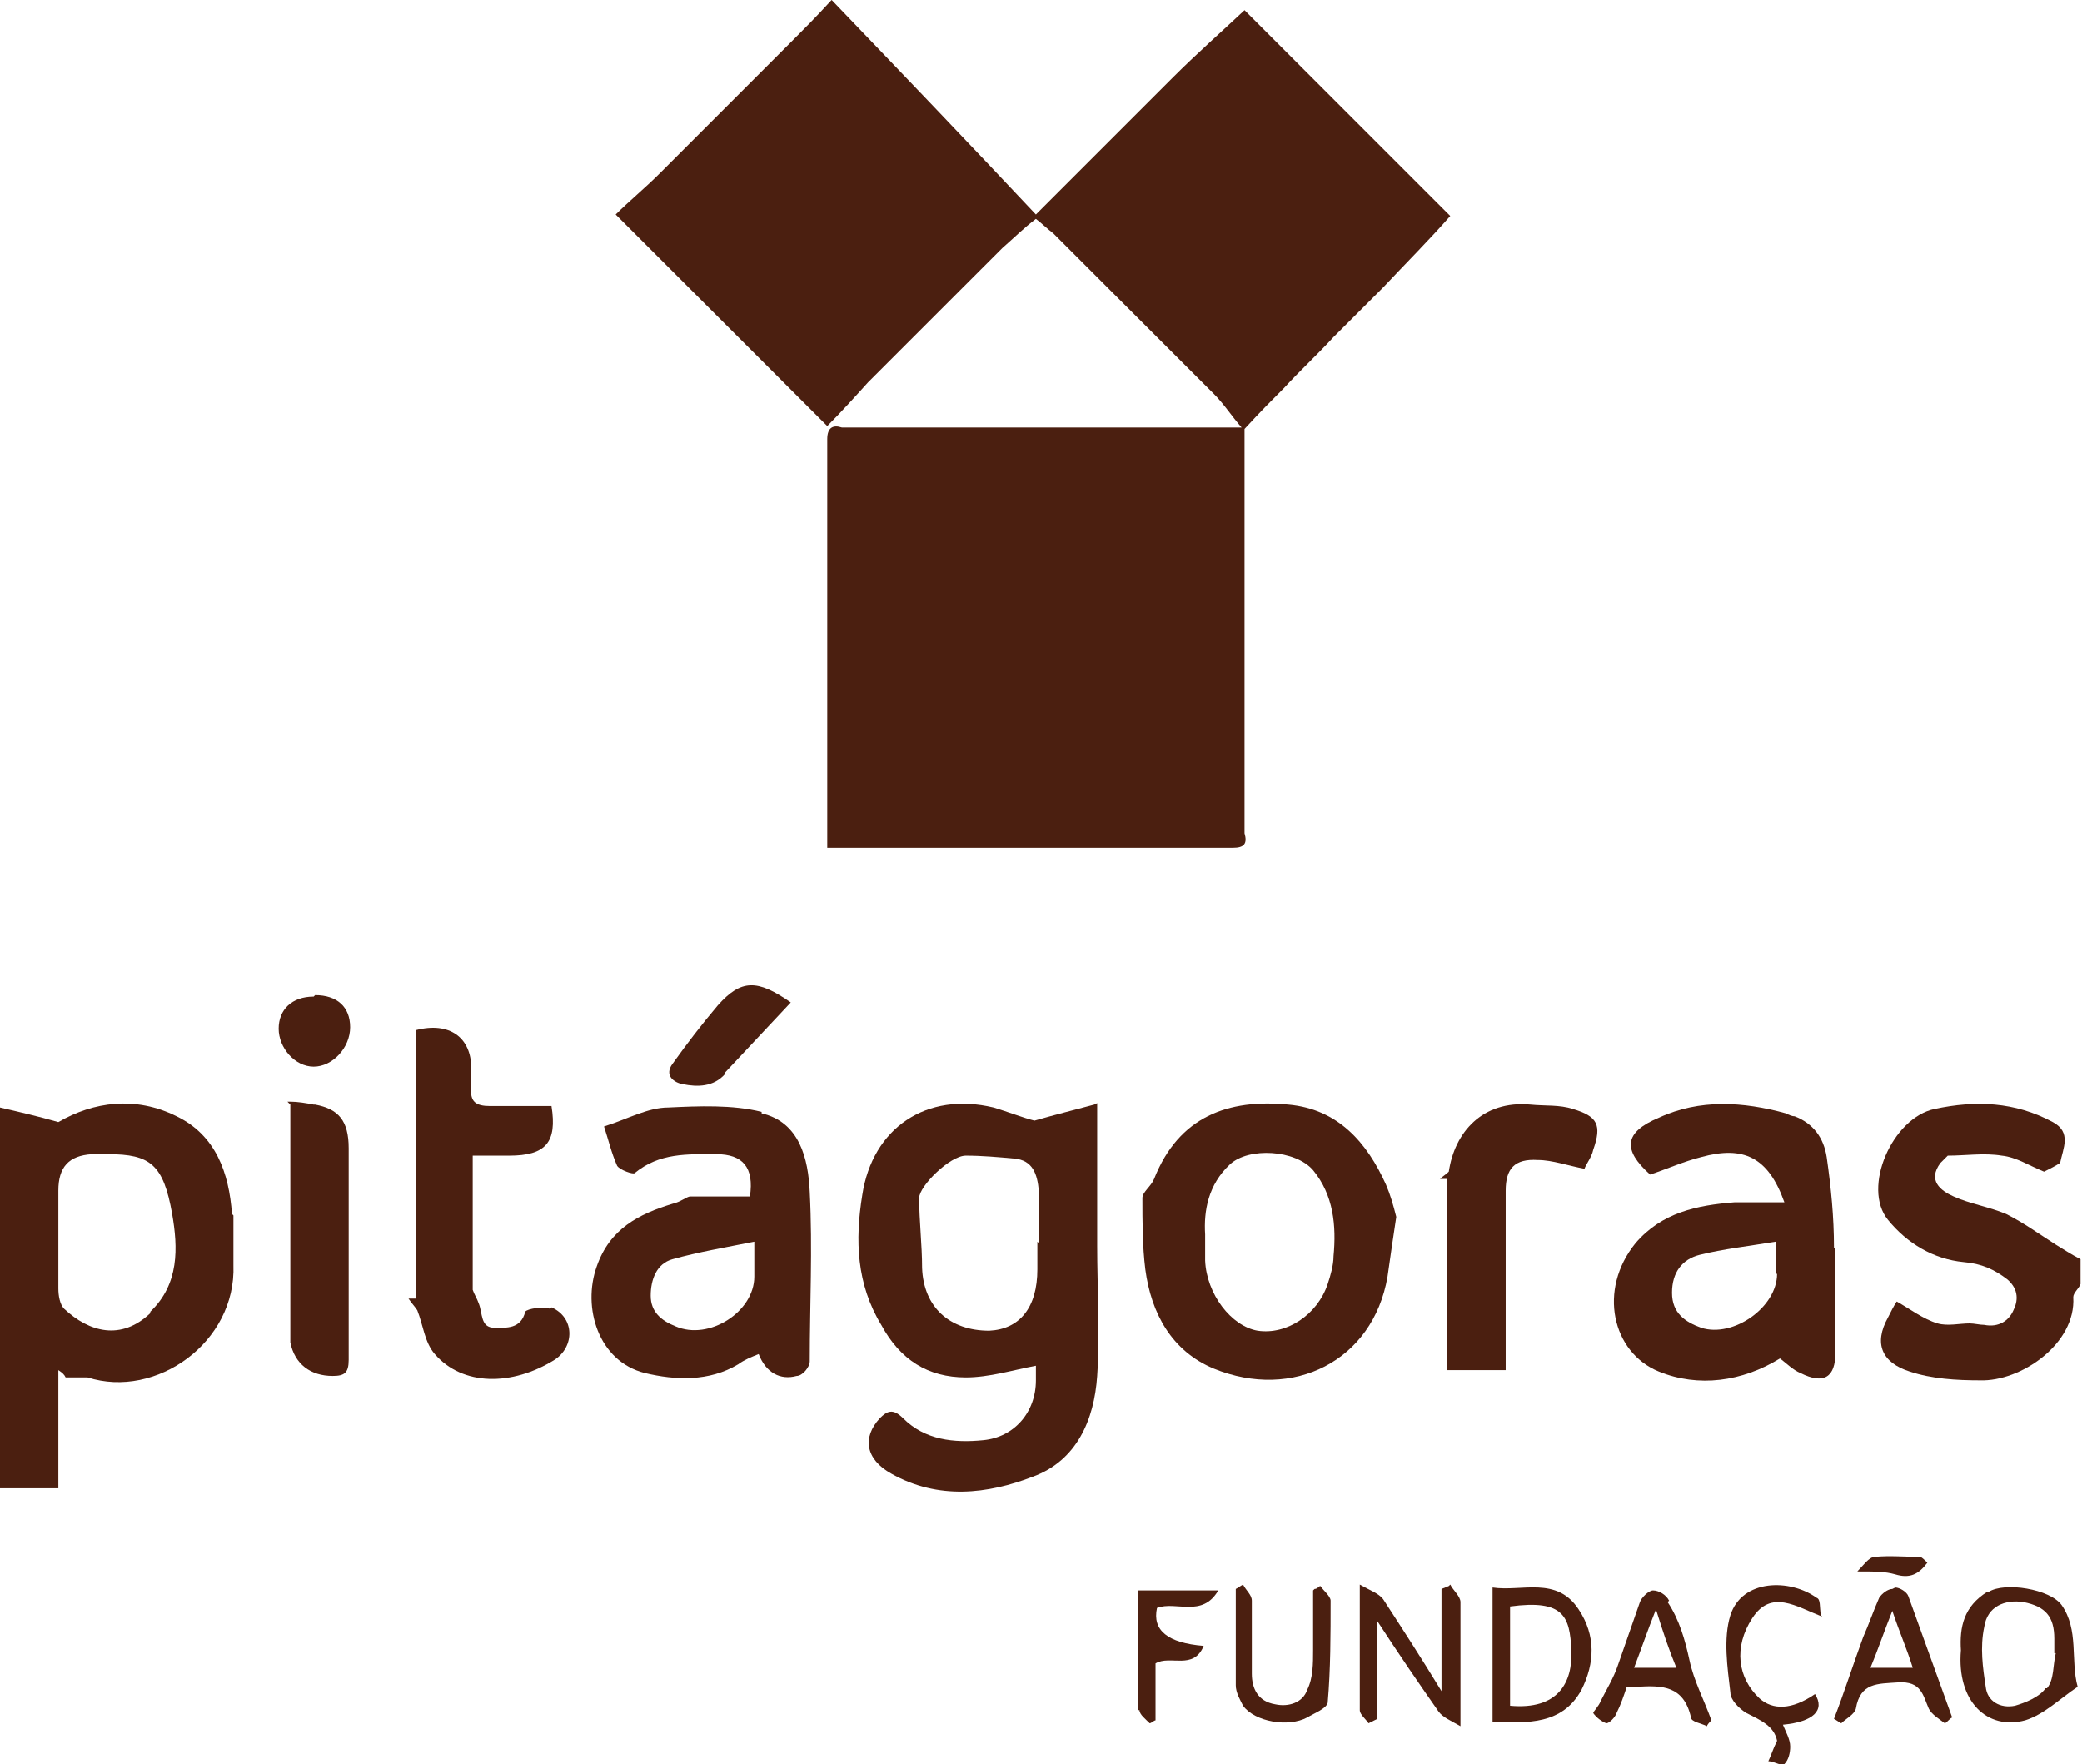
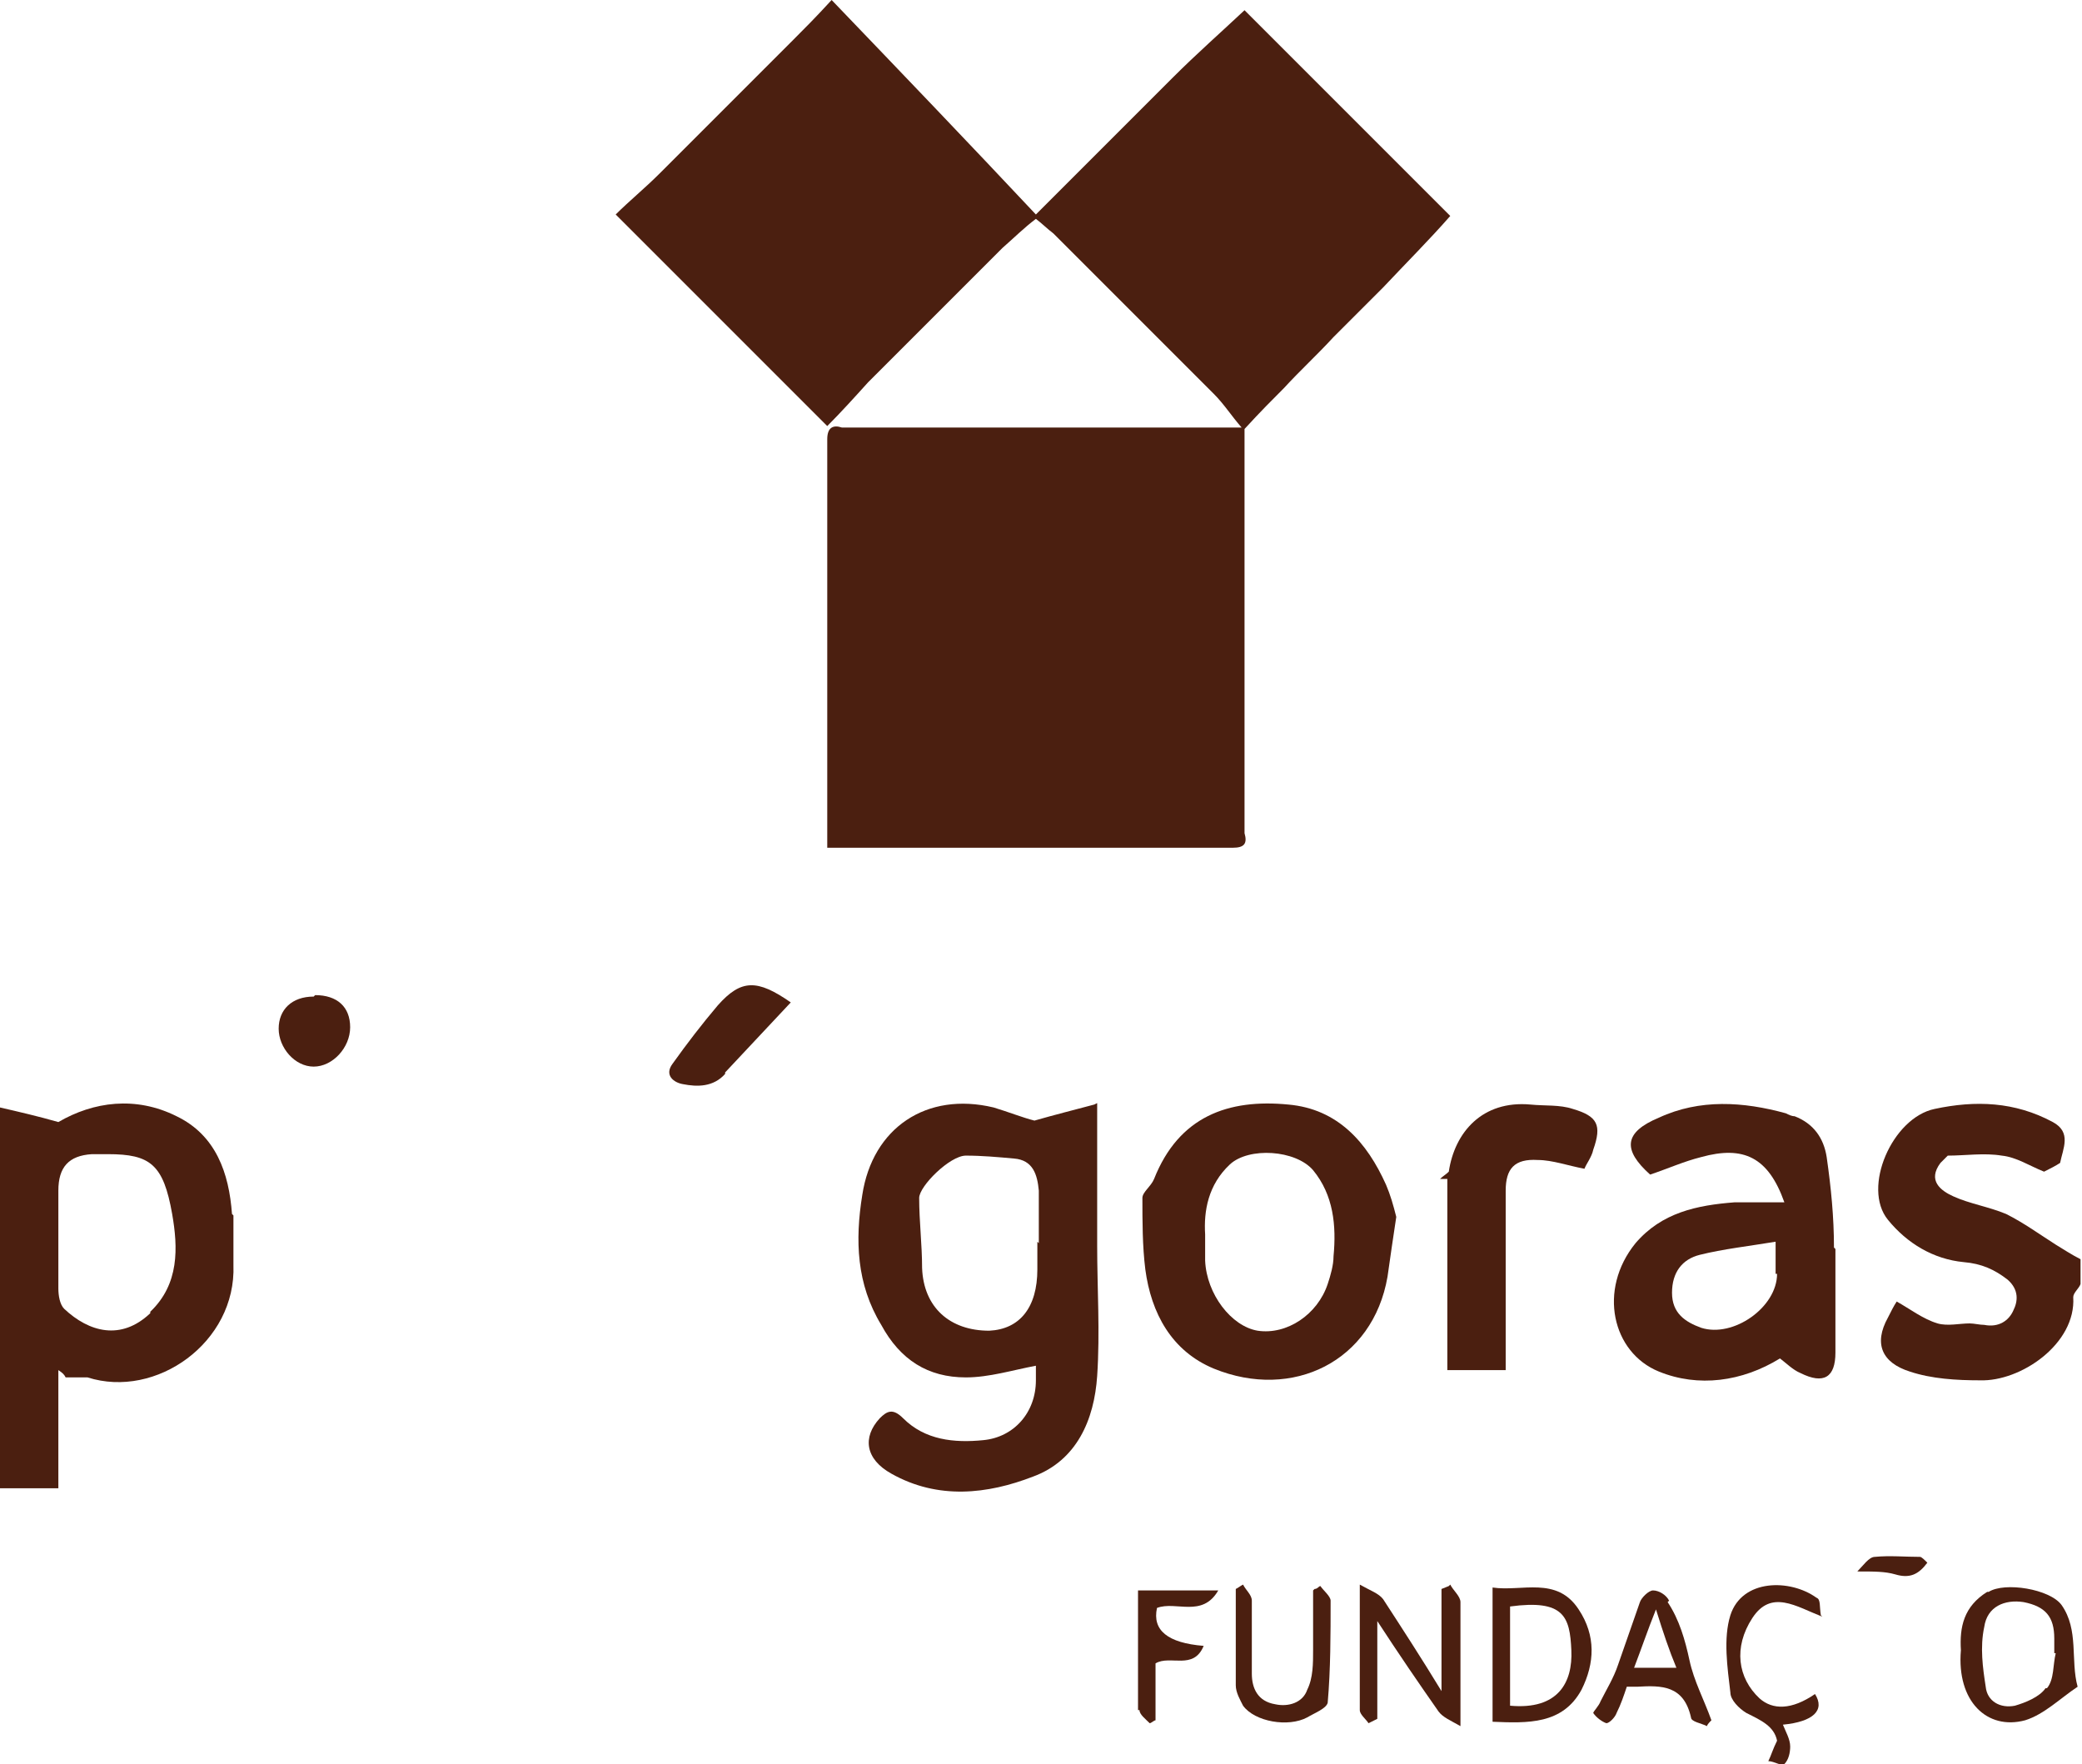
<svg xmlns="http://www.w3.org/2000/svg" version="1.1" viewBox="0 0 142.7 120.9">
  <defs>
    <style>
      .cls-1 {
        fill: #4b1f10;
      }
    </style>
  </defs>
  <g>
    <g id="Layer_1">
      <g>
        <path class="cls-1" d="M140.9,85.3c-1.1-.7-2.2-1.5-3.4-2.1-1.2-.5-2.5-.7-3.6-1.2-.9-.4-1.8-1.1-.9-2.3.2-.2.3-.3.5-.5,1.2,0,2.5-.2,3.7,0,1,.1,1.9.7,2.9,1.1.4-.2.8-.4,1.1-.6.2-1,.8-2.1-.5-2.8-2.6-1.4-5.3-1.5-8.1-.9-2.9.6-5,5.4-3.2,7.6,1.3,1.6,3.1,2.7,5.2,2.9,1.2.1,2.1.5,3,1.2.8.7.7,1.5.4,2.1-.3.7-1,1.2-2,1-.3,0-.7-.1-1-.1-.7,0-1.5.2-2.2,0-1-.3-1.9-1-2.8-1.5-.2.3-.4.7-.6,1.1-1,1.8-.4,3.1,1.5,3.7,1.5.5,3.2.6,4.8.6,2.8.1,6.6-2.5,6.4-5.7,0-.3.4-.6.5-.9v-1.7c-.6-.3-1.2-.7-1.7-1Z" />
        <path class="cls-1" d="M75,75.7c-1.5.4-2.7.7-4.1,1.1-.8-.2-1.8-.6-2.8-.9-4.6-1.1-8.3,1.4-9,6-.5,3.1-.4,6.1,1.3,8.9,1.3,2.4,3.2,3.6,5.8,3.6,1.6,0,3.2-.5,4.8-.8,0,.2,0,.6,0,1,0,2.2-1.5,3.9-3.6,4.1-2,.2-4,0-5.5-1.5-.7-.7-1.1-.5-1.6,0-1.2,1.3-1,2.8.8,3.8,3.2,1.8,6.6,1.4,9.7.2,3-1.1,4.2-3.9,4.4-6.9.2-3,0-6,0-8.9,0-3.1,0-6.3,0-9.8ZM71.1,85.1h0c0,.6,0,1.2,0,1.9,0,2.6-1.2,4.1-3.3,4.2-2.7,0-4.5-1.6-4.6-4.3,0-1.6-.2-3.2-.2-4.8,0-.8,2.1-2.9,3.2-2.9,1.1,0,2.2.1,3.3.2,1.3.1,1.6,1.1,1.7,2.2,0,1.2,0,2.4,0,3.6Z" />
        <path class="cls-1" d="M15.9,83.2c-.2-2.8-1.1-5.4-3.8-6.7-2.8-1.4-5.7-1-8.1.4-1.4-.4-2.7-.7-4-1v26.1h4v-8.1c.3.2.4.3.5.5.5,0,1,0,1.5,0,4.7,1.5,10.2-2.4,10-7.7,0-1.1,0-2.3,0-3.4ZM10.3,90c-2,1.9-4.2,1.3-5.9-.3-.3-.3-.4-.9-.4-1.4,0-2.2,0-4.5,0-6.7,0-1.6.7-2.4,2.3-2.5.4,0,.8,0,1.1,0,2.9,0,3.8.7,4.4,4.1.4,2.3.5,4.8-1.5,6.7Z" />
-         <path class="cls-1" d="M52.2,76.2c-2-.5-4.3-.4-6.4-.3-1.4,0-2.8.8-4.4,1.3.3.9.5,1.8.9,2.7.2.3,1.1.6,1.2.5,1.7-1.4,3.6-1.3,5.6-1.3,1.8,0,2.6.9,2.3,2.9h-4.1c-.2,0-.7.4-1.2.5-2.3.7-4.3,1.7-5.2,4.3-1,2.8.1,6.5,3.3,7.3,2.1.5,4.4.6,6.4-.6.4-.3.9-.5,1.4-.7.5,1.3,1.5,1.8,2.6,1.5.4,0,.9-.6.9-1,0-3.9.2-7.7,0-11.6-.1-2.3-.7-4.8-3.3-5.4ZM46.3,90.9c-1-.4-1.7-1-1.7-2.1,0-1.1.4-2.2,1.5-2.5,1.8-.5,3.6-.8,5.6-1.2,0,1.2,0,1.8,0,2.4,0,2.4-3.1,4.4-5.4,3.4Z" />
        <path class="cls-1" d="M125.7,85.5c0-2.1-.2-4.1-.5-6.2-.2-1.3-.9-2.3-2.2-2.8-.2,0-.4-.1-.6-.2-2.9-.8-5.9-1-8.7.3-2.4,1-2.5,2.2-.6,3.9,1.2-.4,2.3-.9,3.5-1.2,2.9-.8,4.6,0,5.7,3.1-1.2,0-2.3,0-3.4,0-2.6.2-5,.7-6.8,2.8-2.6,3.2-1.6,7.5,1.6,8.8,2.7,1.1,5.7.7,8.3-.9.4.3.9.8,1.4,1,1.6.8,2.4.3,2.4-1.4,0-2.4,0-4.8,0-7.1ZM121.8,87.3c0,2.3-3,4.4-5.2,3.7-1.1-.4-2-1-2-2.4,0-1.4.7-2.3,1.9-2.6,1.6-.4,3.4-.6,5.2-.9v2.2Z" />
        <path class="cls-1" d="M95.7,83.4c-.2-.8-.4-1.5-.7-2.2-1.3-2.9-3.3-5.2-6.7-5.5-4.1-.4-7.5.8-9.2,5.1-.2.5-.8.9-.8,1.3,0,1.6,0,3.3.2,4.9.4,3,1.8,5.6,4.7,6.8,5.4,2.2,10.9-.5,11.9-6.3.2-1.4.4-2.8.6-4.1ZM91.4,86.1c0,.6-.2,1.3-.4,1.9-.7,2.1-2.8,3.5-4.8,3.2-1.8-.3-3.5-2.5-3.6-4.8,0-.5,0-1,0-1.8-.1-1.6.2-3.4,1.7-4.8,1.3-1.2,4.5-1,5.7.4,1.4,1.7,1.6,3.8,1.4,5.9Z" />
-         <path class="cls-1" d="M37.7,89.7c-.4-.2-1.6,0-1.7.2-.3,1.2-1.3,1.1-2.1,1.1-1,0-.8-1-1.1-1.7-.1-.3-.3-.6-.4-.9v-9.2c.8,0,1.6,0,2.5,0,2.5,0,3.3-.9,2.9-3.4-1.4,0-2.8,0-4.2,0-1,0-1.4-.3-1.3-1.3,0-.4,0-.9,0-1.3,0-2.1-1.5-3.2-3.8-2.6v17.5c0,.3,0,.6,0,.9-.2,0-.4,0-.5,0,.2.3.4.5.6.8.4,1,.5,2.2,1.2,3,1.9,2.2,5.3,2.2,8.2.4,1.4-.9,1.4-2.9-.2-3.6Z" />
        <path class="cls-1" d="M107.8,76c-.9-.3-1.9-.2-2.9-.3-3.3-.3-5.2,1.9-5.6,4.6-.2.2-.4.3-.6.5.2,0,.4,0,.5,0,0,.4,0,.8,0,1.2v11.9h4c0-4.2,0-8.3,0-12.3,0-1.5.6-2.2,2.2-2.1,1,0,2.1.4,3.2.6.1-.3.5-.8.6-1.3.6-1.7.3-2.3-1.4-2.8Z" />
-         <path class="cls-1" d="M21.5,75.7c-.5-.1-1.1-.2-1.6-.2,0,0-.1,0-.2,0,0,0,.1.1.2.2,0,5.1,0,10.3,0,15.4,0,.3,0,.6,0,.9.3,1.5,1.4,2.3,2.9,2.3.8,0,1.1-.2,1.1-1.1,0-4.8,0-9.7,0-14.5,0-1.9-.7-2.7-2.3-3Z" />
+         <path class="cls-1" d="M21.5,75.7Z" />
        <path class="cls-1" d="M56.8,58.1c3.4,0,6.7,0,10,0,2.4,0,4.8,0,7.1,0,1.4,0,2.9,0,4.3,0,1.1,0,2.3,0,3.4,0,1,0,2,0,2.9,0,.8,0,1-.3.8-1,0-2.2,0-4.4,0-6.6,0-1.9,0-3.8,0-5.7,0-2.5,0-5,0-7.4v-8h0c1.1-1.2,1.9-2,2.7-2.8,1.1-1.2,2.3-2.3,3.4-3.5,1.1-1.1,2.3-2.3,3.4-3.4,1.6-1.7,3.2-3.3,4.6-4.9-4.7-4.7-9.5-9.5-14.1-14.1-1.6,1.5-3.3,3-4.9,4.6-1.1,1.1-2.3,2.3-3.4,3.4-1,1-2.1,2.1-3.1,3.1-1,1-1.9,1.9-2.9,2.9C66.4,9.8,61.8,5,57,0c-1.1,1.2-1.9,2-2.6,2.7l-2.5,2.5c-1.3,1.3-2.5,2.5-3.8,3.8-1,1-1.9,1.9-2.9,2.9-1,1-2.1,1.9-3,2.8,4.8,4.8,9.6,9.6,14.5,14.5.9-.9,1.9-2,2.8-3,1-1,2-2,3.1-3.1,1.1-1.1,2.2-2.2,3.2-3.2,1-1,1.9-1.9,2.9-2.9.8-.7,1.5-1.4,2.3-2,.4.3.8.7,1.2,1,3.7,3.7,7.3,7.3,11,11,.7.7,1.2,1.5,1.9,2.3h-7.7c-2.5,0-5,0-7.4,0-1.9,0-3.8,0-5.7,0-2.2,0-4.4,0-6.6,0-.6-.2-1,0-1,.8,0,1,0,2,0,3,0,1.1,0,2.3,0,3.4,0,1.4,0,2.9,0,4.3,0,2.4,0,4.8,0,7.2v10.1Z" />
        <path class="cls-1" d="M99.3,108.7l-.5.2v7c-1.4-2.3-2.7-4.3-4-6.3-.3-.4-.9-.6-1.6-1,0,3.2,0,5.9,0,8.6,0,.3.4.6.6.9.2-.1.4-.2.6-.3v-6.7c1.5,2.3,2.8,4.2,4.2,6.2.3.4.8.6,1.5,1,0-3.1,0-5.8,0-8.5,0-.4-.5-.8-.7-1.2Z" />
        <path class="cls-1" d="M136.2,109.1c-1.6,1-1.9,2.4-1.8,4-.3,3.5,1.8,5.5,4.4,4.8,1.3-.4,2.4-1.5,3.6-2.3-.5-1.8.1-3.9-1.1-5.6-.8-1.1-3.9-1.6-5-.9ZM140.2,115.7c-.4.6-1.4,1-2.1,1.2-1,.2-1.9-.3-2-1.3-.2-1.3-.4-2.7-.1-4.1.2-1.4,1.4-1.9,2.7-1.7,1.5.3,2.1,1,2.1,2.5,0,.3,0,.7,0,1,0,0,0,0,.1,0-.2.8-.1,1.8-.6,2.4Z" />
        <path class="cls-1" d="M102.3,108.9v9.1c2.4.1,4.8.2,6.1-2.2.9-1.8,1-3.7-.2-5.5-1.5-2.3-3.9-1.2-5.9-1.5ZM103.5,116.8v-6.7c3.7-.5,4.1.7,4.2,3,.1,2.2-.9,4.1-4.2,3.8Z" />
        <path class="cls-1" d="M114.4,109.7c-.2-.4-.7-.7-1.1-.7-.3,0-.8.5-.9.8-.5,1.4-1,2.9-1.5,4.3-.3.9-.8,1.7-1.2,2.5-.1.3-.5.7-.5.8.2.3.6.6.9.7.2,0,.6-.4.7-.7.3-.6.5-1.2.7-1.8.2,0,.5,0,.7,0,1.7-.1,3.2-.1,3.7,2.1,0,.3.7.4,1.1.6,0-.1.2-.3.3-.4-.5-1.4-1.2-2.7-1.5-4.1-.3-1.4-.7-2.8-1.5-4ZM112,114.3c.5-1.3.9-2.5,1.5-4,.5,1.6.9,2.8,1.4,4h-2.9Z" />
        <path class="cls-1" d="M49.7,73.5c1.5-1.6,3-3.2,4.5-4.8-2.3-1.6-3.4-1.6-5,.2-1.1,1.3-2.1,2.6-3.1,4-.6.8.1,1.3.7,1.4,1,.2,2.1.2,2.9-.7Z" />
-         <path class="cls-1" d="M129.7,108.9c-.3,0-.7.3-.9.6-.4.9-.7,1.8-1.1,2.7-.7,1.9-1.3,3.8-2,5.6.2.1.3.2.5.3.3-.3.9-.6,1-1,.3-1.8,1.5-1.7,2.9-1.8,1.6-.1,1.7.9,2.1,1.8.2.4.7.7,1.1,1,.2-.1.3-.3.5-.4-1-2.8-2-5.5-3-8.3-.1-.3-.6-.6-.9-.6ZM128.2,114.3c.5-1.2.9-2.4,1.5-3.9.5,1.5,1,2.6,1.4,3.9h-2.9Z" />
        <path class="cls-1" d="M124.8,110.7c-.1-.6,0-1.1-.3-1.2-1.8-1.3-5.1-1.3-5.9,1.2-.5,1.6-.2,3.6,0,5.3,0,.5.6,1.1,1.1,1.4,1,.5,1.9.9,2.1,1.9-.3.6-.4,1-.6,1.4.4,0,1,.4,1.1.2.3-.3.4-.8.4-1.2,0-.5-.3-1-.5-1.5,2.1-.2,2.9-1,2.2-2.1-1.6,1.1-2.9,1.1-3.8.3-1.5-1.4-1.8-3.5-.5-5.5,1.3-2,3-.8,4.8-.1Z" />
        <path class="cls-1" d="M90,109c0,1.4,0,2.8,0,4.1,0,.9,0,1.9-.4,2.7-.3.9-1.3,1.2-2.2,1-1.2-.2-1.6-1.1-1.6-2.1,0-1.7,0-3.3,0-5,0-.4-.4-.7-.6-1.1-.2.1-.3.2-.5.3,0,2.2,0,4.4,0,6.6,0,.5.3,1,.5,1.4.8,1.1,3.1,1.5,4.4.8.5-.3,1.3-.6,1.4-1,.2-2.3.2-4.7.2-7,0-.3-.5-.7-.7-1-.1,0-.2.2-.4.2Z" />
        <path class="cls-1" d="M21.5,68.3c-1.5,0-2.4.9-2.4,2.2,0,1.3,1.1,2.6,2.4,2.6,1.3,0,2.5-1.3,2.5-2.7,0-1.4-.9-2.2-2.4-2.2Z" />
        <path class="cls-1" d="M78.1,117.2c0,.3.4.6.7.9.1,0,.3-.2.4-.2v-3.9c1-.6,2.6.5,3.3-1.2q-3.7-.3-3.2-2.6c1.3-.5,3.1.7,4.2-1.2h-5.5c0,2.8,0,5.5,0,8.2Z" />
        <path class="cls-1" d="M132.1,107.1c-.2-.2-.4-.4-.5-.4-1,0-2.1-.1-3.1,0-.4,0-.8.6-1.2,1,1.2,0,1.9,0,2.6.2,1,.3,1.6,0,2.2-.8Z" />
      </g>
    </g>
  </g>
</svg>